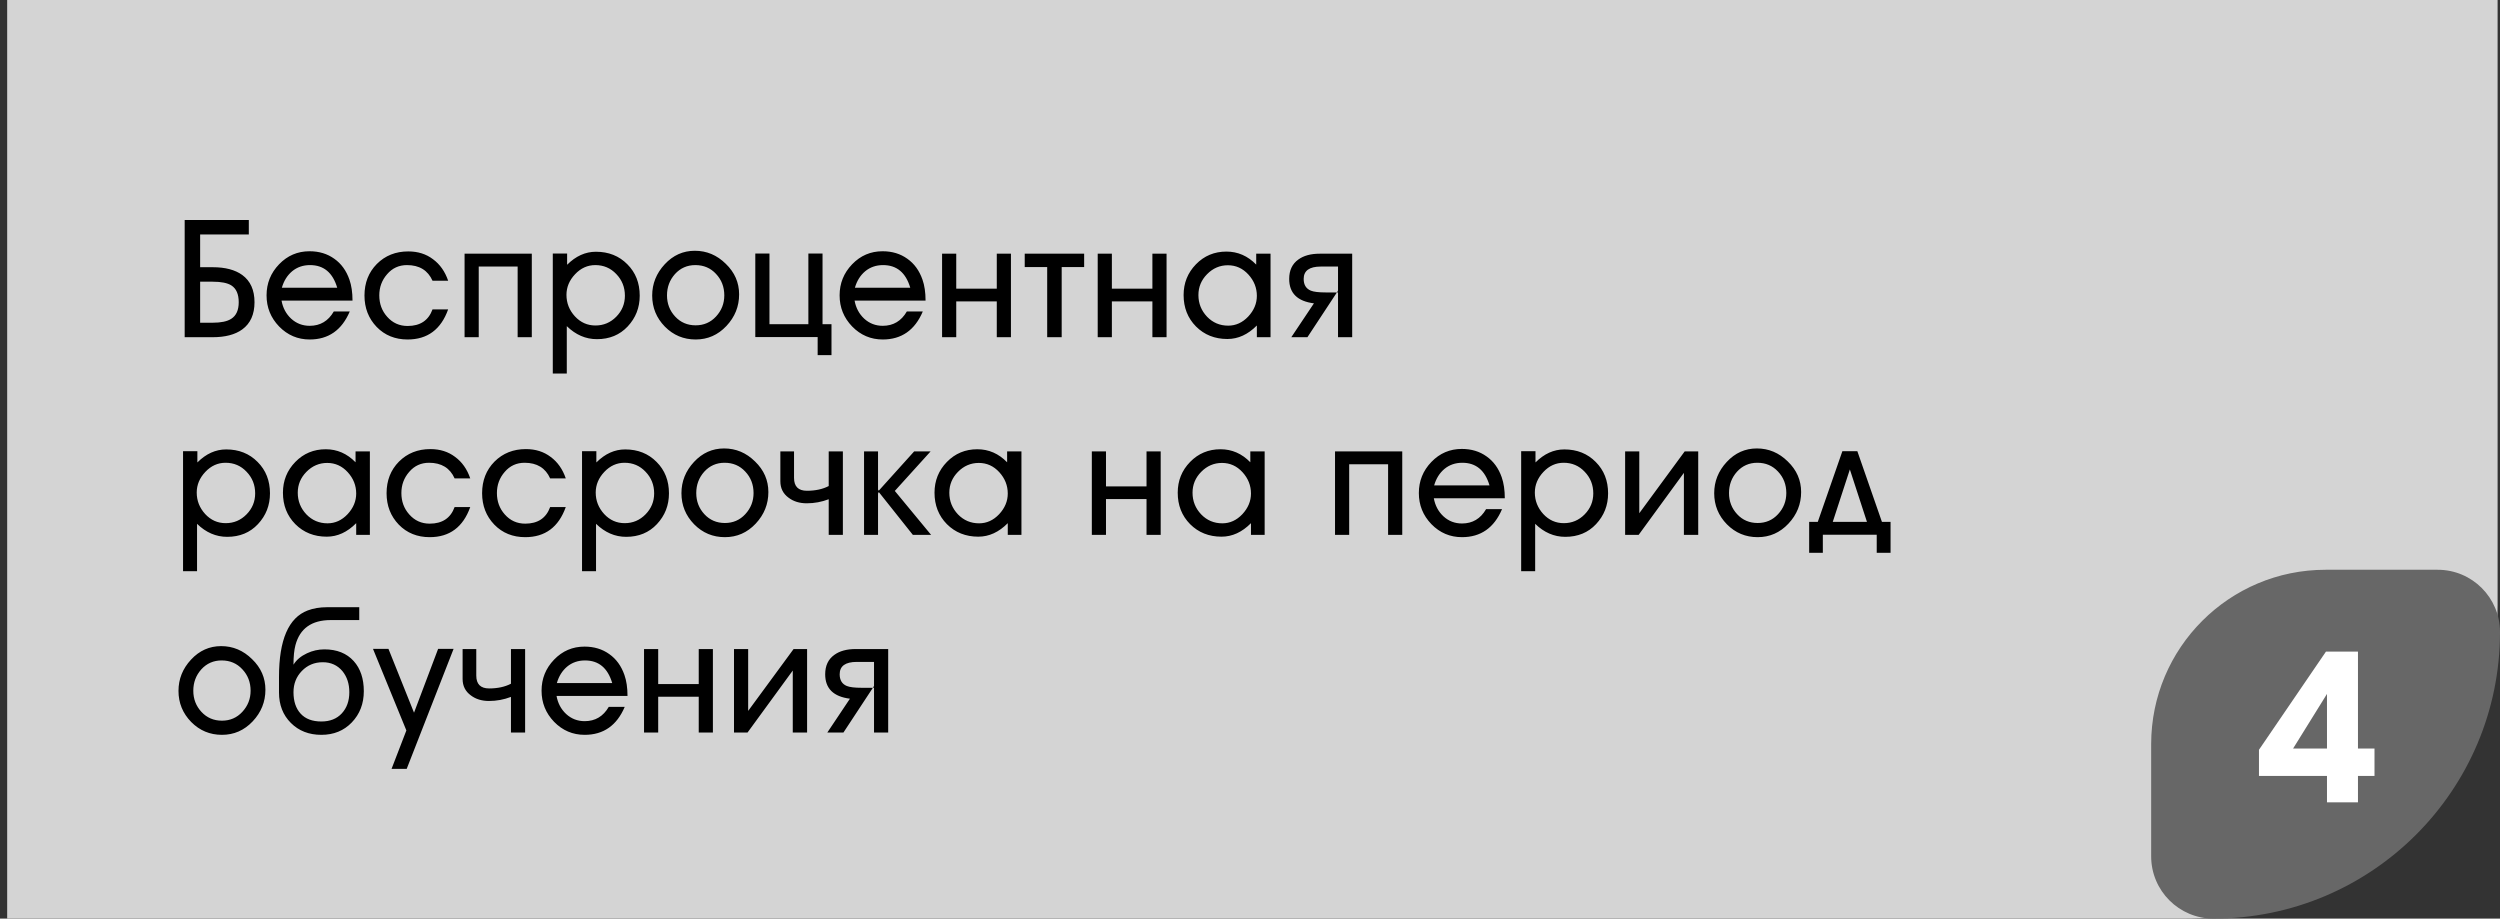
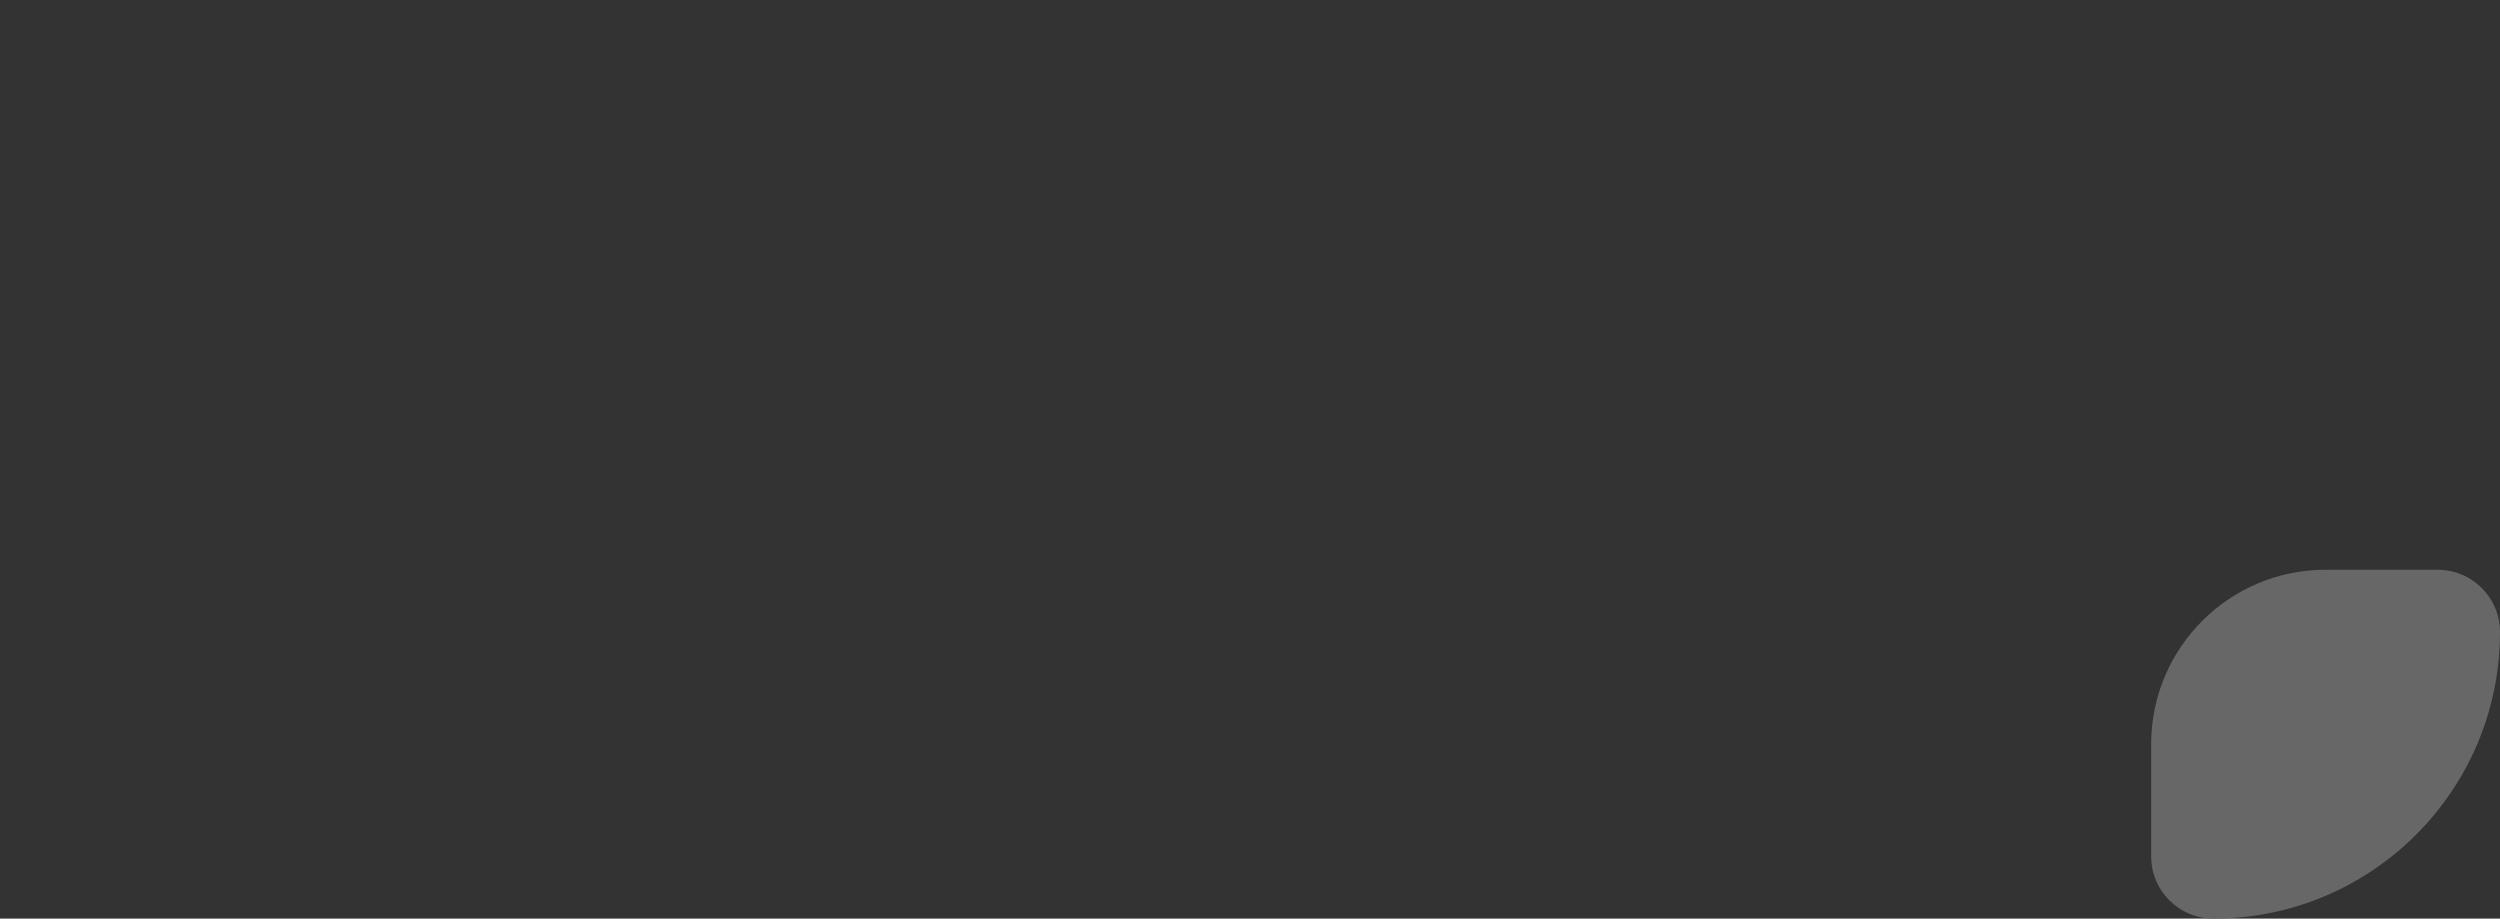
<svg xmlns="http://www.w3.org/2000/svg" width="215" height="79" viewBox="0 0 215 79" fill="none">
  <rect x="0" y="0" width="215" height="79" fill="#333333" stroke="none" />
-   <path d="M0.617 0H214.794V52C214.794 66.912 202.706 79 187.794 79H0.617V0Z" fill="#D4D4D4" />
-   <path d="M15.882 29V18.92H21.398V20.166H17.212V22.98H18.29C19.373 22.98 20.222 23.204 20.838 23.652C21.538 24.165 21.888 24.945 21.888 25.99C21.888 27.035 21.538 27.815 20.838 28.328C20.222 28.776 19.373 29 18.29 29H15.882ZM17.212 24.226V27.754H18.29C19.009 27.754 19.541 27.642 19.886 27.418C20.315 27.147 20.53 26.671 20.53 25.99C20.53 25.299 20.32 24.819 19.9 24.548C19.564 24.333 19.027 24.226 18.29 24.226H17.212ZM26.662 22.798C26.064 22.798 25.551 22.975 25.122 23.33C24.702 23.685 24.408 24.156 24.24 24.744H29C28.617 23.447 27.838 22.798 26.662 22.798ZM28.706 26.788H30.078C29.396 28.393 28.248 29.196 26.634 29.196C25.607 29.196 24.73 28.823 24.002 28.076C23.283 27.329 22.924 26.438 22.924 25.402C22.924 24.366 23.283 23.475 24.002 22.728C24.72 21.981 25.593 21.608 26.62 21.608C27.441 21.608 28.15 21.823 28.748 22.252C29.345 22.672 29.779 23.269 30.05 24.044C30.227 24.548 30.316 25.15 30.316 25.85H24.212C24.324 26.475 24.599 26.993 25.038 27.404C25.486 27.815 26.018 28.02 26.634 28.02C27.539 28.02 28.23 27.609 28.706 26.788ZM37.197 26.606H38.541C37.925 28.333 36.763 29.196 35.055 29.196C33.981 29.196 33.095 28.837 32.395 28.118C31.695 27.39 31.345 26.489 31.345 25.416C31.345 24.324 31.7 23.419 32.409 22.7C33.127 21.981 34.028 21.622 35.111 21.622C35.941 21.622 36.651 21.846 37.239 22.294C37.836 22.733 38.27 23.349 38.541 24.142H37.197C36.795 23.246 36.063 22.798 34.999 22.798C34.308 22.798 33.739 23.059 33.291 23.582C32.843 24.095 32.619 24.702 32.619 25.402C32.619 26.121 32.843 26.732 33.291 27.236C33.758 27.768 34.346 28.034 35.055 28.034C36.138 28.034 36.852 27.558 37.197 26.606ZM41.171 22.924V29H39.953V21.818H45.735V29H44.517V22.924H41.171ZM48.716 25.36C48.716 26.06 48.958 26.676 49.444 27.208C49.929 27.731 50.517 27.992 51.208 27.992C51.908 27.992 52.505 27.74 53 27.236C53.494 26.732 53.742 26.13 53.742 25.43C53.742 24.702 53.494 24.081 53 23.568C52.514 23.055 51.912 22.798 51.194 22.798C50.531 22.798 49.952 23.059 49.458 23.582C48.963 24.105 48.716 24.697 48.716 25.36ZM51.334 29.168C50.372 29.168 49.509 28.795 48.744 28.048V32.122H47.54V21.804H48.772V22.77C49.518 22.023 50.344 21.65 51.25 21.65C52.342 21.65 53.242 22.009 53.952 22.728C54.661 23.437 55.016 24.338 55.016 25.43C55.016 26.457 54.67 27.339 53.98 28.076C53.298 28.804 52.416 29.168 51.334 29.168ZM57.362 25.402C57.362 26.111 57.596 26.718 58.062 27.222C58.529 27.726 59.117 27.978 59.826 27.978C60.526 27.978 61.11 27.726 61.576 27.222C62.052 26.709 62.29 26.102 62.29 25.402C62.29 24.674 62.052 24.058 61.576 23.554C61.11 23.05 60.517 22.798 59.798 22.798C59.098 22.798 58.515 23.055 58.048 23.568C57.591 24.081 57.362 24.693 57.362 25.402ZM63.564 25.318C63.564 26.354 63.2 27.259 62.472 28.034C61.744 28.809 60.862 29.196 59.826 29.196C58.79 29.196 57.908 28.827 57.18 28.09C56.452 27.343 56.088 26.452 56.088 25.416C56.088 24.399 56.448 23.503 57.166 22.728C57.885 21.953 58.748 21.566 59.756 21.566C60.774 21.566 61.66 21.939 62.416 22.686C63.182 23.423 63.564 24.301 63.564 25.318ZM69.52 21.804H70.738V27.88H71.508V30.54H70.318V28.986H64.956V21.804H66.174V27.88H69.52V21.804ZM75.944 22.798C75.347 22.798 74.834 22.975 74.404 23.33C73.984 23.685 73.69 24.156 73.522 24.744H78.282C77.9 23.447 77.12 22.798 75.944 22.798ZM77.988 26.788H79.36C78.679 28.393 77.531 29.196 75.916 29.196C74.889 29.196 74.012 28.823 73.284 28.076C72.566 27.329 72.206 26.438 72.206 25.402C72.206 24.366 72.566 23.475 73.284 22.728C74.003 21.981 74.876 21.608 75.902 21.608C76.724 21.608 77.433 21.823 78.03 22.252C78.627 22.672 79.061 23.269 79.332 24.044C79.51 24.548 79.598 25.15 79.598 25.85H73.494C73.606 26.475 73.882 26.993 74.32 27.404C74.768 27.815 75.3 28.02 75.916 28.02C76.822 28.02 77.512 27.609 77.988 26.788ZM82.237 25.92V29H81.019V21.818H82.237V24.828H85.723V21.818H86.941V29H85.723V25.92H82.237ZM91.305 29H90.058V22.966H88.126V21.818H93.237V22.966H91.305V29ZM95.621 25.92V29H94.403V21.818H95.621V24.828H99.106V21.818H100.324V29H99.106V25.92H95.621ZM103.064 25.374C103.064 26.093 103.311 26.713 103.806 27.236C104.3 27.749 104.907 28.006 105.626 28.006C106.279 28.006 106.853 27.745 107.348 27.222C107.842 26.69 108.09 26.097 108.09 25.444C108.09 24.753 107.847 24.142 107.362 23.61C106.876 23.078 106.288 22.812 105.598 22.812C104.907 22.812 104.31 23.069 103.806 23.582C103.311 24.086 103.064 24.683 103.064 25.374ZM109.266 29H108.09V27.992C107.324 28.767 106.48 29.154 105.556 29.154C104.473 29.154 103.572 28.795 102.854 28.076C102.144 27.357 101.79 26.457 101.79 25.374C101.79 24.338 102.144 23.456 102.854 22.728C103.563 22 104.436 21.636 105.472 21.636C106.452 21.636 107.306 22.009 108.034 22.756V21.818H109.266V29ZM115.07 25.15H114.986L115.07 24.982V25.15ZM112.438 29H111.052L112.998 26.088C111.58 25.911 110.87 25.211 110.87 23.988C110.87 23.251 111.132 22.695 111.654 22.322C112.112 21.986 112.723 21.818 113.488 21.818H116.288V29H115.07V22.924H113.586C112.606 22.924 112.116 23.279 112.116 23.988C112.116 24.492 112.322 24.828 112.732 24.996C112.984 25.099 113.414 25.15 114.02 25.15H114.972L112.438 29ZM16.918 42.36C16.918 43.06 17.161 43.676 17.646 44.208C18.131 44.731 18.719 44.992 19.41 44.992C20.11 44.992 20.707 44.74 21.202 44.236C21.697 43.732 21.944 43.13 21.944 42.43C21.944 41.702 21.697 41.081 21.202 40.568C20.717 40.055 20.115 39.798 19.396 39.798C18.733 39.798 18.155 40.059 17.66 40.582C17.165 41.105 16.918 41.697 16.918 42.36ZM19.536 46.168C18.575 46.168 17.711 45.795 16.946 45.048V49.122H15.742V38.804H16.974V39.77C17.721 39.023 18.547 38.65 19.452 38.65C20.544 38.65 21.445 39.009 22.154 39.728C22.863 40.437 23.218 41.338 23.218 42.43C23.218 43.457 22.873 44.339 22.182 45.076C21.501 45.804 20.619 46.168 19.536 46.168ZM25.607 42.374C25.607 43.093 25.854 43.713 26.349 44.236C26.843 44.749 27.45 45.006 28.169 45.006C28.822 45.006 29.396 44.745 29.891 44.222C30.385 43.69 30.633 43.097 30.633 42.444C30.633 41.753 30.39 41.142 29.905 40.61C29.419 40.078 28.831 39.812 28.141 39.812C27.45 39.812 26.853 40.069 26.349 40.582C25.854 41.086 25.607 41.683 25.607 42.374ZM31.809 46H30.633V44.992C29.867 45.767 29.023 46.154 28.099 46.154C27.016 46.154 26.115 45.795 25.397 45.076C24.687 44.357 24.333 43.457 24.333 42.374C24.333 41.338 24.687 40.456 25.397 39.728C26.106 39 26.979 38.636 28.015 38.636C28.995 38.636 29.849 39.009 30.577 39.756V38.818H31.809V46ZM39.097 43.606H40.441C39.825 45.333 38.663 46.196 36.955 46.196C35.882 46.196 34.995 45.837 34.295 45.118C33.595 44.39 33.245 43.489 33.245 42.416C33.245 41.324 33.6 40.419 34.309 39.7C35.028 38.981 35.929 38.622 37.011 38.622C37.842 38.622 38.551 38.846 39.139 39.294C39.737 39.733 40.171 40.349 40.441 41.142H39.097C38.696 40.246 37.963 39.798 36.899 39.798C36.209 39.798 35.639 40.059 35.191 40.582C34.743 41.095 34.519 41.702 34.519 42.402C34.519 43.121 34.743 43.732 35.191 44.236C35.658 44.768 36.246 45.034 36.955 45.034C38.038 45.034 38.752 44.558 39.097 43.606ZM47.313 43.606H48.657C48.041 45.333 46.879 46.196 45.171 46.196C44.098 46.196 43.211 45.837 42.511 45.118C41.811 44.39 41.461 43.489 41.461 42.416C41.461 41.324 41.816 40.419 42.525 39.7C43.244 38.981 44.145 38.622 45.227 38.622C46.058 38.622 46.767 38.846 47.355 39.294C47.953 39.733 48.387 40.349 48.657 41.142H47.313C46.912 40.246 46.179 39.798 45.115 39.798C44.425 39.798 43.855 40.059 43.407 40.582C42.959 41.095 42.735 41.702 42.735 42.402C42.735 43.121 42.959 43.732 43.407 44.236C43.874 44.768 44.462 45.034 45.171 45.034C46.254 45.034 46.968 44.558 47.313 43.606ZM51.231 42.36C51.231 43.06 51.474 43.676 51.959 44.208C52.445 44.731 53.033 44.992 53.723 44.992C54.423 44.992 55.021 44.74 55.515 44.236C56.01 43.732 56.257 43.13 56.257 42.43C56.257 41.702 56.01 41.081 55.515 40.568C55.03 40.055 54.428 39.798 53.709 39.798C53.047 39.798 52.468 40.059 51.973 40.582C51.479 41.105 51.231 41.697 51.231 42.36ZM53.849 46.168C52.888 46.168 52.025 45.795 51.259 45.048V49.122H50.055V38.804H51.287V39.77C52.034 39.023 52.86 38.65 53.765 38.65C54.857 38.65 55.758 39.009 56.467 39.728C57.177 40.437 57.531 41.338 57.531 42.43C57.531 43.457 57.186 44.339 56.495 45.076C55.814 45.804 54.932 46.168 53.849 46.168ZM59.878 42.402C59.878 43.111 60.111 43.718 60.578 44.222C61.045 44.726 61.633 44.978 62.342 44.978C63.042 44.978 63.625 44.726 64.092 44.222C64.568 43.709 64.806 43.102 64.806 42.402C64.806 41.674 64.568 41.058 64.092 40.554C63.625 40.05 63.033 39.798 62.314 39.798C61.614 39.798 61.031 40.055 60.564 40.568C60.107 41.081 59.878 41.693 59.878 42.402ZM66.08 42.318C66.08 43.354 65.716 44.259 64.988 45.034C64.26 45.809 63.378 46.196 62.342 46.196C61.306 46.196 60.424 45.827 59.696 45.09C58.968 44.343 58.604 43.452 58.604 42.416C58.604 41.399 58.963 40.503 59.682 39.728C60.401 38.953 61.264 38.566 62.272 38.566C63.289 38.566 64.176 38.939 64.932 39.686C65.697 40.423 66.08 41.301 66.08 42.318ZM72.487 46H71.269V42.934C70.663 43.167 70.033 43.284 69.379 43.284C68.763 43.284 68.245 43.125 67.825 42.808C67.349 42.463 67.111 41.991 67.111 41.394V38.818H68.287V41.1C68.287 41.837 68.656 42.206 69.393 42.206C70.121 42.206 70.747 42.071 71.269 41.8V38.818H72.487V46ZM75.511 46H74.308V38.818H75.511V42.192L75.567 42.108V42.206L78.62 38.818H80.034L76.954 42.22L80.076 46H78.507L75.567 42.304V42.444L75.511 42.332V46ZM81.642 42.374C81.642 43.093 81.889 43.713 82.384 44.236C82.879 44.749 83.486 45.006 84.204 45.006C84.858 45.006 85.431 44.745 85.926 44.222C86.421 43.69 86.668 43.097 86.668 42.444C86.668 41.753 86.425 41.142 85.94 40.61C85.455 40.078 84.867 39.812 84.176 39.812C83.486 39.812 82.888 40.069 82.384 40.582C81.889 41.086 81.642 41.683 81.642 42.374ZM87.844 46H86.668V44.992C85.903 45.767 85.058 46.154 84.134 46.154C83.052 46.154 82.151 45.795 81.432 45.076C80.723 44.357 80.368 43.457 80.368 42.374C80.368 41.338 80.723 40.456 81.432 39.728C82.141 39 83.014 38.636 84.05 38.636C85.03 38.636 85.884 39.009 86.612 39.756V38.818H87.844V46ZM95.115 42.92V46H93.897V38.818H95.115V41.828H98.601V38.818H99.819V46H98.601V42.92H95.115ZM102.558 42.374C102.558 43.093 102.805 43.713 103.3 44.236C103.794 44.749 104.401 45.006 105.12 45.006C105.773 45.006 106.347 44.745 106.842 44.222C107.336 43.69 107.584 43.097 107.584 42.444C107.584 41.753 107.341 41.142 106.856 40.61C106.37 40.078 105.782 39.812 105.092 39.812C104.401 39.812 103.804 40.069 103.3 40.582C102.805 41.086 102.558 41.683 102.558 42.374ZM108.76 46H107.584V44.992C106.818 45.767 105.974 46.154 105.05 46.154C103.967 46.154 103.066 45.795 102.348 45.076C101.638 44.357 101.284 43.457 101.284 42.374C101.284 41.338 101.638 40.456 102.348 39.728C103.057 39 103.93 38.636 104.966 38.636C105.946 38.636 106.8 39.009 107.528 39.756V38.818H108.76V46ZM116.03 39.924V46H114.812V38.818H120.594V46H119.376V39.924H116.03ZM125.759 39.798C125.162 39.798 124.648 39.975 124.219 40.33C123.799 40.685 123.505 41.156 123.337 41.744H128.097C127.714 40.447 126.935 39.798 125.759 39.798ZM127.803 43.788H129.175C128.494 45.393 127.346 46.196 125.731 46.196C124.704 46.196 123.827 45.823 123.099 45.076C122.38 44.329 122.021 43.438 122.021 42.402C122.021 41.366 122.38 40.475 123.099 39.728C123.818 38.981 124.69 38.608 125.717 38.608C126.538 38.608 127.248 38.823 127.845 39.252C128.442 39.672 128.876 40.269 129.147 41.044C129.324 41.548 129.413 42.15 129.413 42.85H123.309C123.421 43.475 123.696 43.993 124.135 44.404C124.583 44.815 125.115 45.02 125.731 45.02C126.636 45.02 127.327 44.609 127.803 43.788ZM131.996 42.36C131.996 43.06 132.239 43.676 132.724 44.208C133.209 44.731 133.797 44.992 134.488 44.992C135.188 44.992 135.785 44.74 136.28 44.236C136.775 43.732 137.022 43.13 137.022 42.43C137.022 41.702 136.775 41.081 136.28 40.568C135.795 40.055 135.193 39.798 134.474 39.798C133.811 39.798 133.233 40.059 132.738 40.582C132.243 41.105 131.996 41.697 131.996 42.36ZM134.614 46.168C133.653 46.168 132.789 45.795 132.024 45.048V49.122H130.82V38.804H132.052V39.77C132.799 39.023 133.625 38.65 134.53 38.65C135.622 38.65 136.523 39.009 137.232 39.728C137.941 40.437 138.296 41.338 138.296 42.43C138.296 43.457 137.951 44.339 137.26 45.076C136.579 45.804 135.697 46.168 134.614 46.168ZM140.923 46H139.761V38.818H140.979V44.138L144.885 38.818H146.047V46H144.815V40.666L140.923 46ZM148.695 42.402C148.695 43.111 148.928 43.718 149.395 44.222C149.861 44.726 150.449 44.978 151.159 44.978C151.859 44.978 152.442 44.726 152.909 44.222C153.385 43.709 153.623 43.102 153.623 42.402C153.623 41.674 153.385 41.058 152.909 40.554C152.442 40.05 151.849 39.798 151.131 39.798C150.431 39.798 149.847 40.055 149.381 40.568C148.923 41.081 148.695 41.693 148.695 42.402ZM154.897 42.318C154.897 43.354 154.533 44.259 153.805 45.034C153.077 45.809 152.195 46.196 151.159 46.196C150.123 46.196 149.241 45.827 148.513 45.09C147.785 44.343 147.421 43.452 147.421 42.416C147.421 41.399 147.78 40.503 148.499 39.728C149.217 38.953 150.081 38.566 151.089 38.566C152.106 38.566 152.993 38.939 153.749 39.686C154.514 40.423 154.897 41.301 154.897 42.318ZM155.588 44.88H156.33L158.444 38.804H159.732L161.846 44.88H162.588V47.54H161.398V45.986H156.764V47.54H155.588V44.88ZM159.088 40.372L157.618 44.88H160.558L159.088 40.372ZM16.624 59.402C16.624 60.111 16.857 60.718 17.324 61.222C17.791 61.726 18.379 61.978 19.088 61.978C19.788 61.978 20.371 61.726 20.838 61.222C21.314 60.709 21.552 60.102 21.552 59.402C21.552 58.674 21.314 58.058 20.838 57.554C20.371 57.05 19.779 56.798 19.06 56.798C18.36 56.798 17.777 57.055 17.31 57.568C16.853 58.081 16.624 58.693 16.624 59.402ZM22.826 59.318C22.826 60.354 22.462 61.259 21.734 62.034C21.006 62.809 20.124 63.196 19.088 63.196C18.052 63.196 17.17 62.827 16.442 62.09C15.714 61.343 15.35 60.452 15.35 59.416C15.35 58.399 15.709 57.503 16.428 56.728C17.147 55.953 18.01 55.566 19.018 55.566C20.035 55.566 20.922 55.939 21.678 56.686C22.443 57.423 22.826 58.301 22.826 59.318ZM30.896 52.22V53.326H28.446C26.803 53.326 25.79 54.045 25.408 55.482C25.296 55.902 25.24 56.462 25.24 57.162C25.492 56.751 25.879 56.425 26.402 56.182C26.878 55.958 27.377 55.846 27.9 55.846C28.973 55.846 29.813 56.182 30.42 56.854C30.998 57.498 31.288 58.361 31.288 59.444C31.288 60.517 30.942 61.413 30.252 62.132C29.57 62.841 28.698 63.196 27.634 63.196C26.57 63.196 25.697 62.855 25.016 62.174C24.334 61.493 23.994 60.62 23.994 59.556V58.212C23.994 55.029 24.815 53.125 26.458 52.5C26.952 52.313 27.508 52.22 28.124 52.22H30.896ZM25.24 59.528C25.24 60.312 25.445 60.928 25.856 61.376C26.266 61.824 26.859 62.048 27.634 62.048C28.38 62.048 28.968 61.815 29.398 61.348C29.827 60.881 30.042 60.275 30.042 59.528C30.042 58.809 29.846 58.207 29.454 57.722C29.024 57.209 28.46 56.952 27.76 56.952C27.041 56.952 26.439 57.204 25.954 57.708C25.478 58.203 25.24 58.809 25.24 59.528ZM34.948 62.818L32.078 55.804H33.408L35.606 61.292L37.678 55.804H39.008L34.976 66.122H33.674L34.948 62.818ZM45.16 63H43.942V59.934C43.335 60.167 42.705 60.284 42.052 60.284C41.436 60.284 40.918 60.125 40.498 59.808C40.022 59.463 39.784 58.991 39.784 58.394V55.818H40.96V58.1C40.96 58.837 41.328 59.206 42.066 59.206C42.794 59.206 43.419 59.071 43.942 58.8V55.818H45.16V63ZM50.312 56.798C49.714 56.798 49.201 56.975 48.772 57.33C48.352 57.685 48.058 58.156 47.89 58.744H52.65C52.267 57.447 51.488 56.798 50.312 56.798ZM52.356 60.788H53.728C53.046 62.393 51.898 63.196 50.284 63.196C49.257 63.196 48.38 62.823 47.652 62.076C46.933 61.329 46.574 60.438 46.574 59.402C46.574 58.366 46.933 57.475 47.652 56.728C48.37 55.981 49.243 55.608 50.27 55.608C51.091 55.608 51.8 55.823 52.398 56.252C52.995 56.672 53.429 57.269 53.7 58.044C53.877 58.548 53.966 59.15 53.966 59.85H47.862C47.974 60.475 48.249 60.993 48.688 61.404C49.136 61.815 49.668 62.02 50.284 62.02C51.189 62.02 51.88 61.609 52.356 60.788ZM56.605 59.92V63H55.387V55.818H56.605V58.828H60.091V55.818H61.309V63H60.091V59.92H56.605ZM64.286 63H63.124V55.818H64.342V61.138L68.248 55.818H69.41V63H68.178V57.666L64.286 63ZM75.166 59.15H75.082L75.166 58.982V59.15ZM72.534 63H71.148L73.094 60.088C71.675 59.911 70.966 59.211 70.966 57.988C70.966 57.251 71.227 56.695 71.75 56.322C72.207 55.986 72.819 55.818 73.584 55.818H76.384V63H75.166V56.924H73.682C72.702 56.924 72.212 57.279 72.212 57.988C72.212 58.492 72.417 58.828 72.828 58.996C73.08 59.099 73.509 59.15 74.116 59.15H75.068L72.534 63Z" fill="black" />
  <path d="M215 54.357C215 67.967 203.967 79 190.357 79C187.398 79 185 76.602 185 73.643L185 64C185 55.716 191.716 49 200 49L209.643 49C212.602 49 215 51.398 215 54.357Z" fill="#676767" />
-   <path d="M204.207 66.732H202.785V69H200.121V66.732H194.271V64.482L200.031 56.04H202.785V64.374H204.207V66.732ZM200.121 64.374V59.676L197.205 64.374H200.121Z" fill="white" />
</svg>